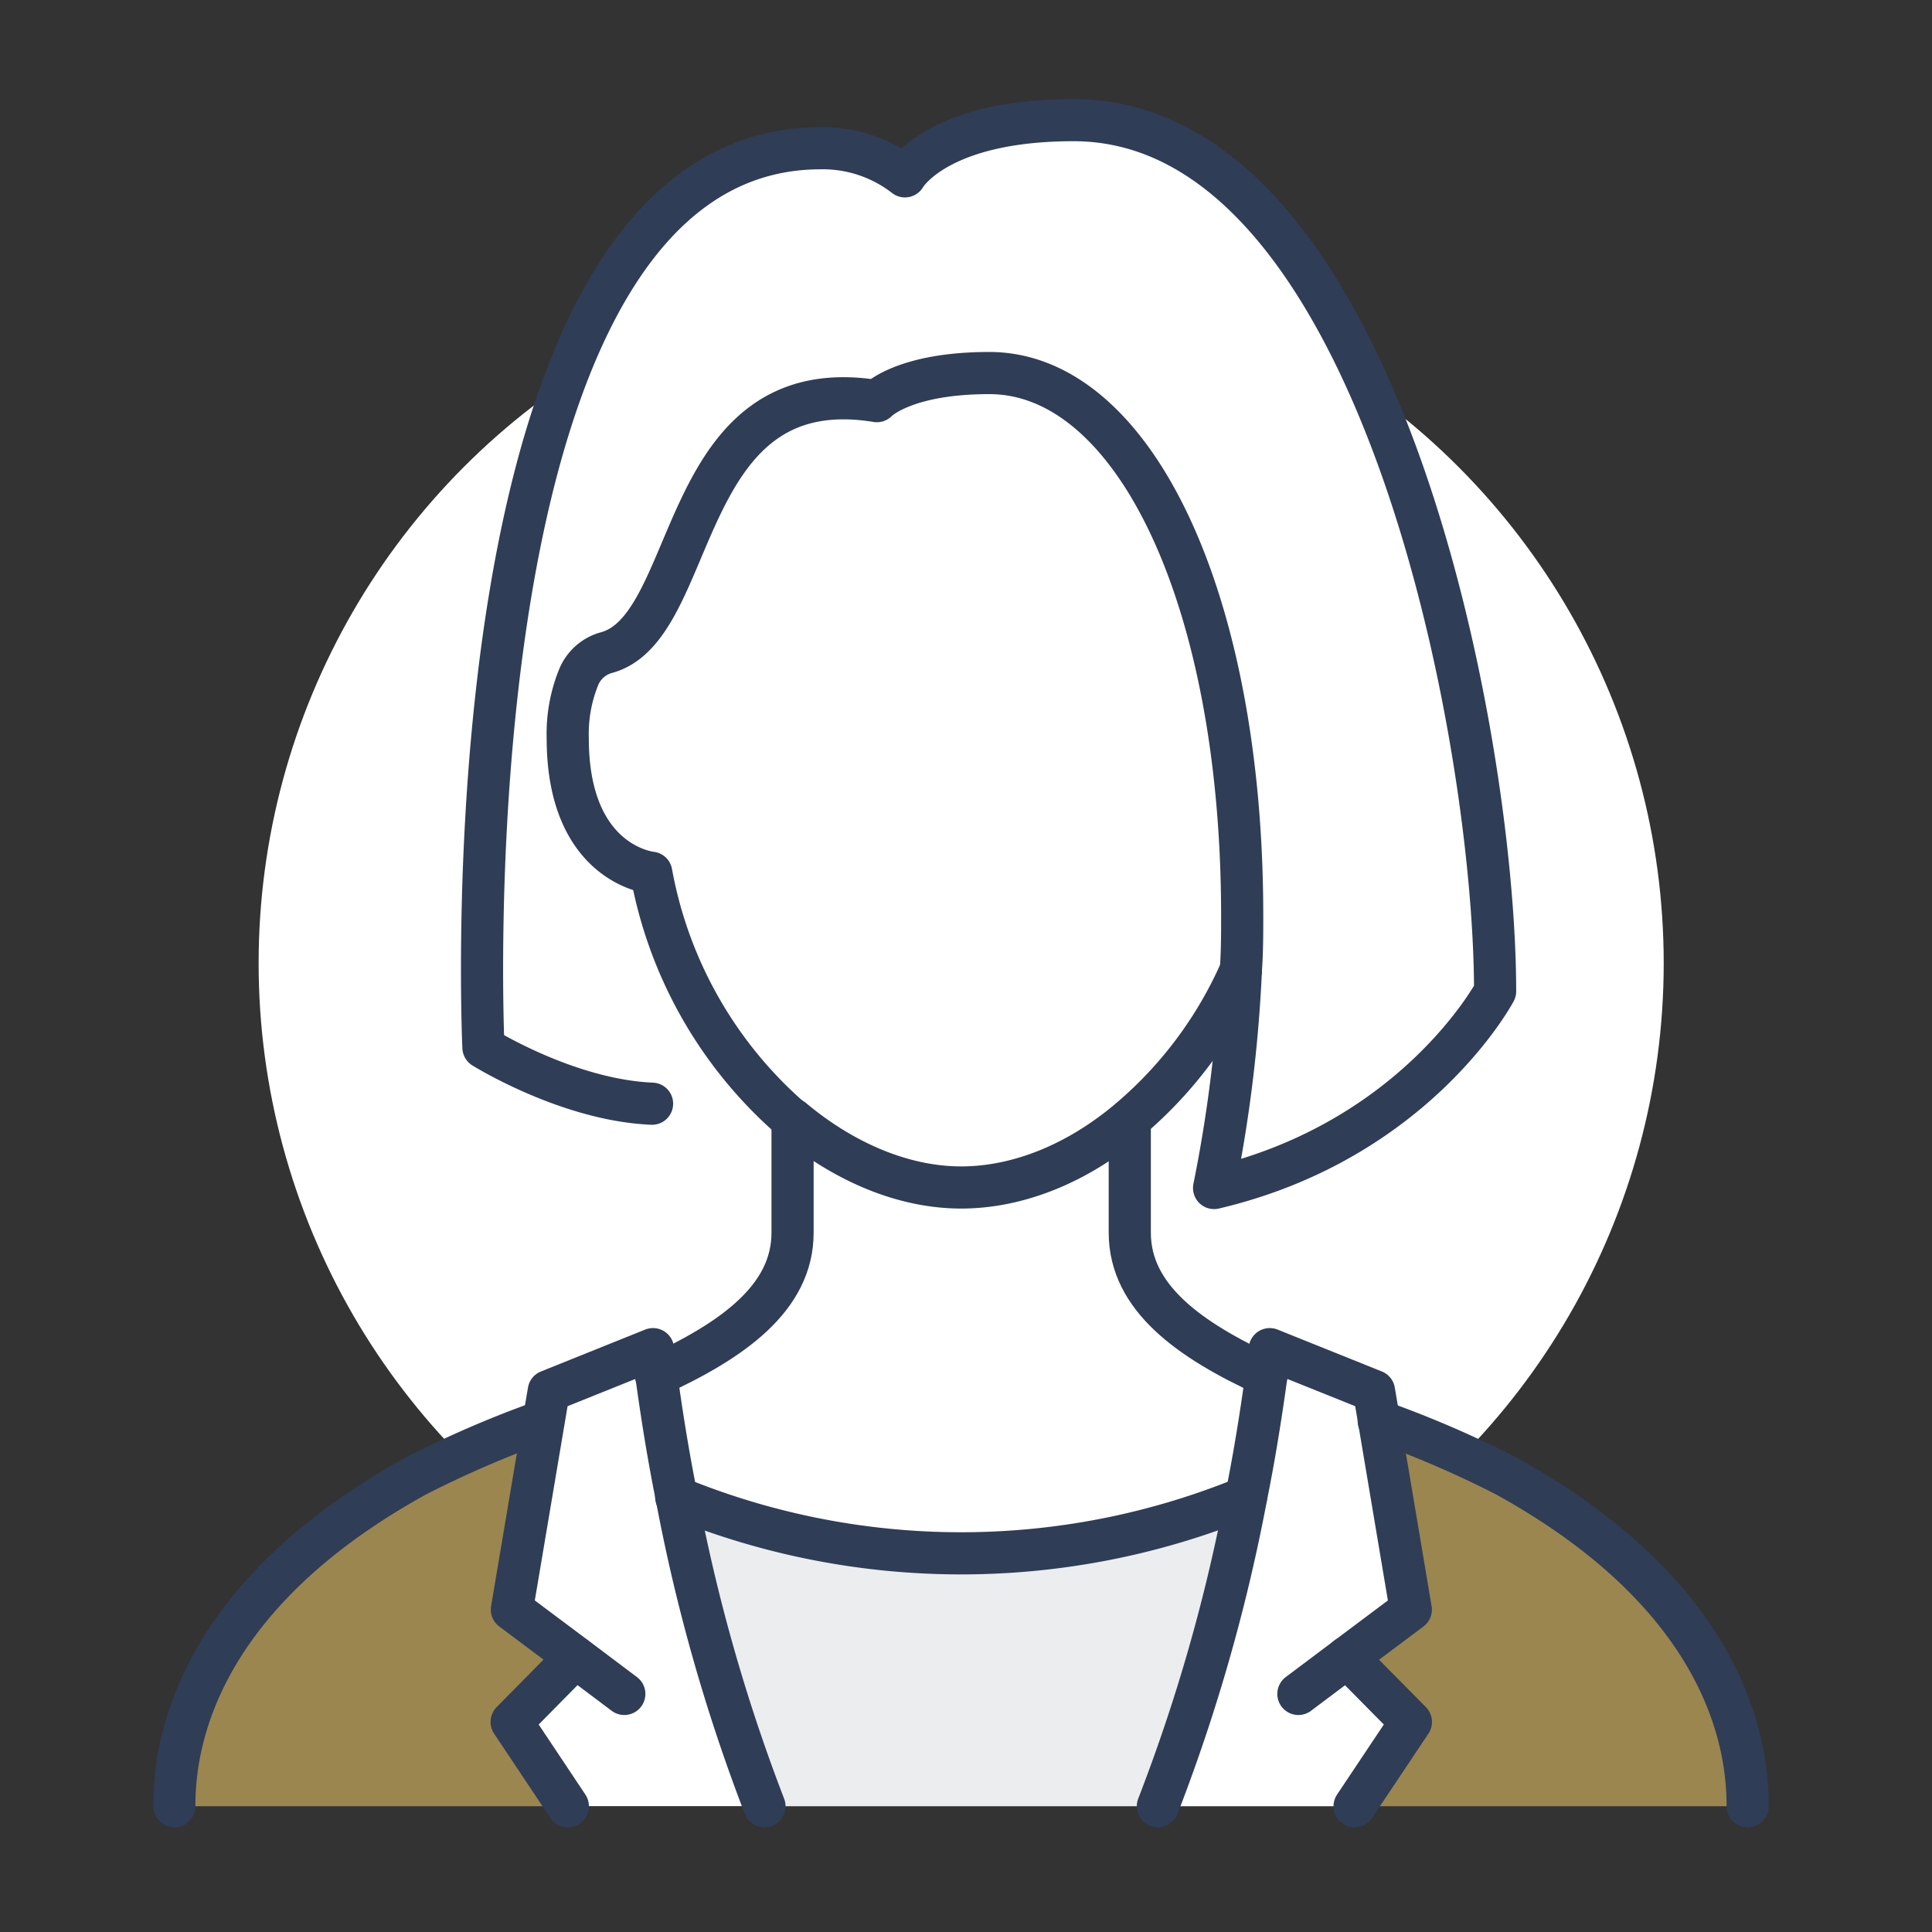
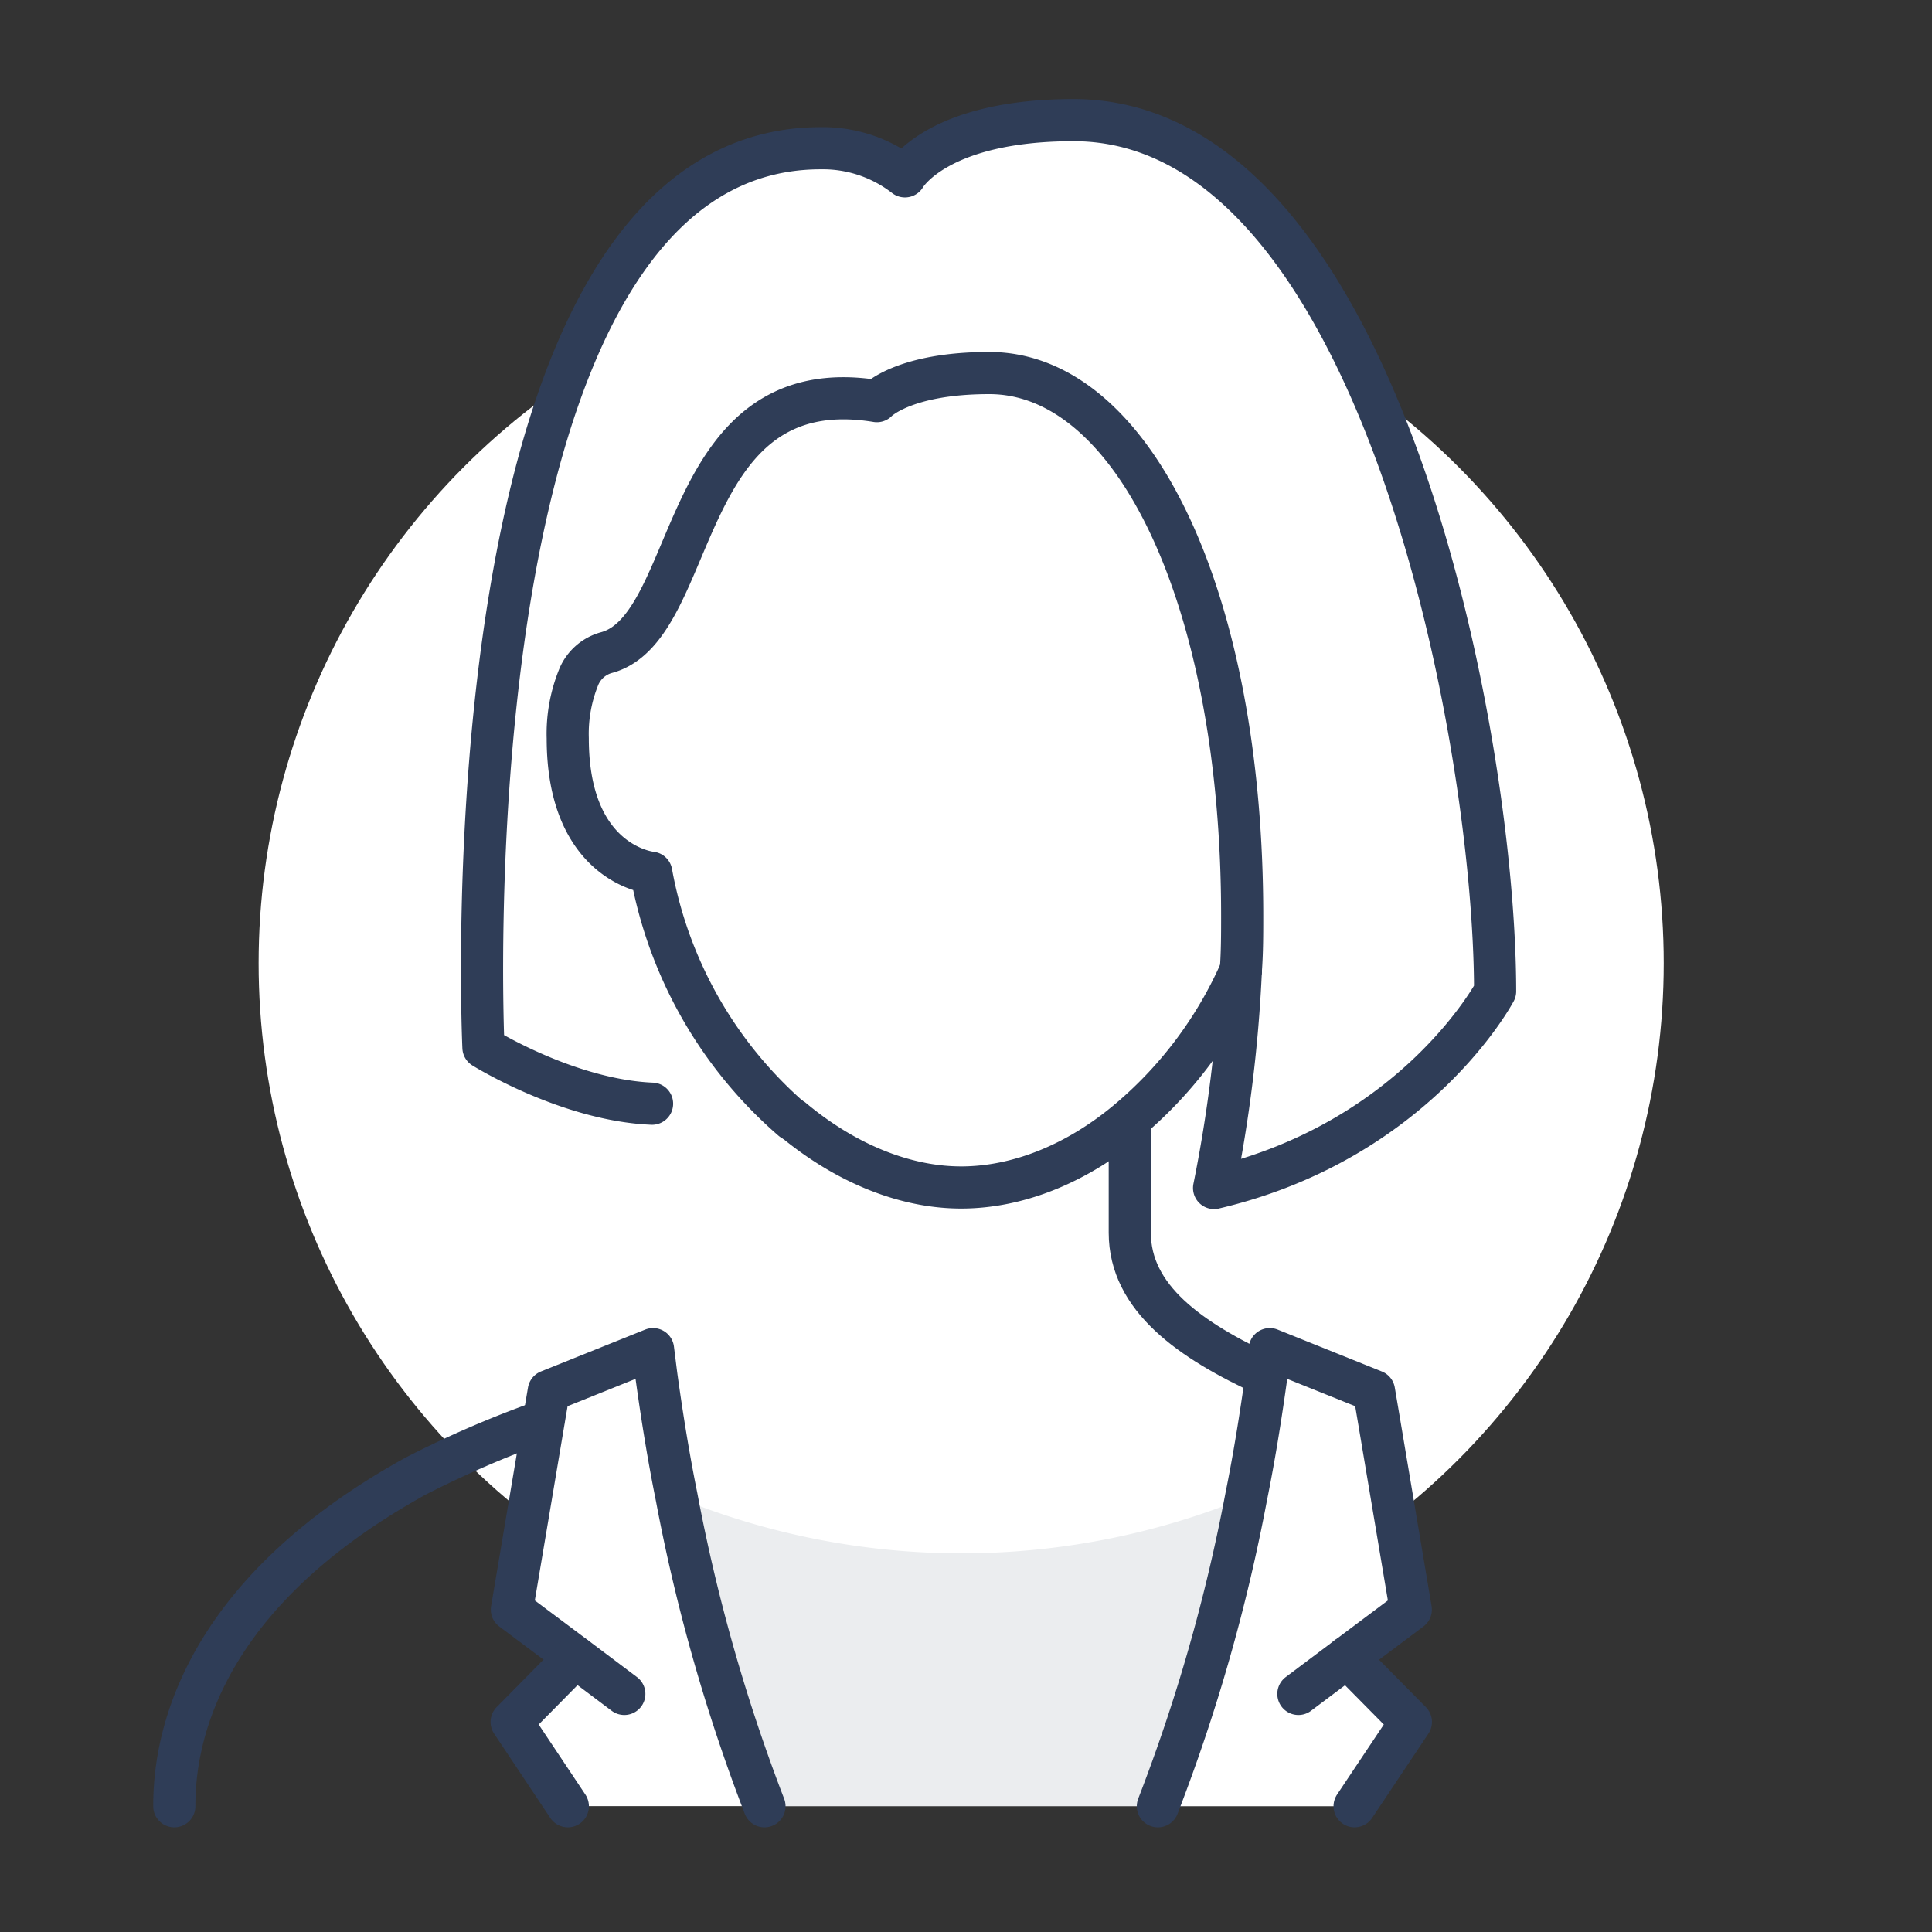
<svg xmlns="http://www.w3.org/2000/svg" id="レイヤー_1" data-name="レイヤー 1" viewBox="0 0 220 220">
  <rect x="0" y="0" width="220" height="220" fill="#333333" stroke="none" />
  <defs>
    <style>.cls-1{fill:#fff;}.cls-2{fill:#9b864f;}.cls-3{fill:#ebedef;}.cls-4{fill:none;stroke:#2f3d57;stroke-linecap:round;stroke-linejoin:round;stroke-width:4.8px;}</style>
  </defs>
  <circle class="cls-1" cx="109.45" cy="109.68" r="80" />
  <path class="cls-1" d="M170.25,112.88s-9,17-32,22.4a161.92,161.92,0,0,0,3.05-24.8v0c.12-2.08.15-4.16.15-6.17,0-36-12.31-61.8-28.8-61.8-9.79,0-12.8,3.2-12.8,3.2C77,41.94,79.7,71.44,69.07,74.29A4.79,4.79,0,0,0,65.94,77a17.13,17.13,0,0,0-1.29,7.1c0,14.4,9.51,15.3,9.51,15.3a48.67,48.67,0,0,0,16.06,28.13c-3.23,0-16-1.83-16-1.83-9.6-.38-19.2-6.4-19.2-6.4s-4.8-102.4,38.4-102.4a15.23,15.23,0,0,1,9.6,3.2s3.59-6.4,19.2-6.4C157,13.68,170.25,84.08,170.25,112.88Z" />
  <path class="cls-1" d="M74.16,99.38s-9.51-.9-9.51-15.3A17.13,17.13,0,0,1,65.94,77a4.79,4.79,0,0,1,3.13-2.69C79.7,71.44,77,41.94,99.85,45.68c0,0,3-3.2,12.8-3.2,16.49,0,28.8,25.8,28.8,61.8,0,2,0,4.09-.15,6.17v0a47.09,47.09,0,0,1-12.65,17c-5.88,5-12.67,7.77-19.2,7.77s-13.31-2.85-19.2-7.77c0,0,0,0,0,0A48.67,48.67,0,0,1,74.16,99.38Z" />
-   <path class="cls-2" d="M199.05,205.68h-44.8l6.4-9.6-7.26-7.36,7.26-5.44L157,161.81a119.63,119.63,0,0,1,14.53,6.27C197.65,182.48,199.05,199.89,199.05,205.68Z" />
  <path class="cls-1" d="M153.39,188.72l7.26,7.36-6.4,9.6h-22.4a200.58,200.58,0,0,0,10.05-35.2c.9-4.45,1.64-9,2.31-13.85.13-1,.25-2,.38-3l11.87,4.77.58,3.42,3.61,21.47Z" />
  <path class="cls-1" d="M144.21,156.63c-.67,4.83-1.41,9.4-2.31,13.85a85.44,85.44,0,0,1-64.89,0c-.9-4.45-1.64-9-2.31-13.85,8.71-4,15.55-8.83,15.55-16.26V127.51c5.89,4.92,12.68,7.77,19.2,7.77s13.32-2.81,19.2-7.77v12.86C128.65,147.8,135.5,152.63,144.21,156.63Z" />
  <path class="cls-3" d="M141.9,170.48a200.58,200.58,0,0,1-10.05,35.2H87.05a201.44,201.44,0,0,1-10-35.2,85.44,85.44,0,0,0,64.89,0Z" />
  <path class="cls-1" d="M65.52,188.72l-7.27-5.44,3.62-21.47.58-3.42,11.87-4.77c.13,1,.25,2,.38,3,.67,4.83,1.41,9.4,2.31,13.85a201.44,201.44,0,0,0,10,35.2H64.65l-6.4-9.6Z" />
-   <path class="cls-2" d="M65.52,188.72l-7.27,7.36,6.4,9.6H19.85c0-5.79,1.41-23.2,27.49-37.6a119.63,119.63,0,0,1,14.53-6.27l-3.62,21.47Z" />
  <path class="cls-4" d="M19.85,205.68c0-5.79,1.41-23.2,27.49-37.6a119.63,119.63,0,0,1,14.53-6.27" />
-   <path class="cls-4" d="M157,161.81a119.63,119.63,0,0,1,14.53,6.27c26.08,14.4,27.48,31.81,27.48,37.6" />
  <path class="cls-4" d="M128.65,127.51v12.86c0,7.43,6.85,12.26,15.56,16.26" />
-   <path class="cls-4" d="M90.25,127.51v12.86c0,7.43-6.84,12.26-15.55,16.26" />
  <path class="cls-4" d="M131.85,205.68a200.58,200.58,0,0,0,10.05-35.2c.9-4.45,1.64-9,2.31-13.85.13-1,.25-2,.38-3l11.87,4.77.58,3.42,3.61,21.47-7.26,5.44-5.54,4.16" />
  <path class="cls-4" d="M87.05,205.68a201.44,201.44,0,0,1-10-35.2c-.9-4.45-1.64-9-2.31-13.85-.13-1-.25-2-.38-3l-11.87,4.77-.58,3.42-3.62,21.47,7.27,5.44,5.53,4.16" />
  <polyline class="cls-4" points="153.39 188.72 160.66 196.08 154.25 205.68" />
  <polyline class="cls-4" points="65.52 188.72 58.26 196.08 64.66 205.68" />
-   <path class="cls-4" d="M77,170.48h0a85.44,85.44,0,0,0,64.89,0h0" />
  <path class="cls-4" d="M141.3,110.48a161.92,161.92,0,0,1-3.05,24.8c23-5.4,32-22.4,32-22.4,0-28.8-13.21-99.2-48-99.2-15.61,0-19.2,6.4-19.2,6.4a15.23,15.23,0,0,0-9.6-3.2c-43.2,0-38.4,102.4-38.4,102.4s9.6,6,19.2,6.4" />
  <path class="cls-4" d="M90.22,127.51A48.67,48.67,0,0,1,74.16,99.38s-9.51-.9-9.51-15.3A17.13,17.13,0,0,1,65.94,77a4.79,4.79,0,0,1,3.13-2.69C79.7,71.44,77,41.94,99.85,45.68c0,0,3-3.2,12.8-3.2,16.49,0,28.8,25.8,28.8,61.8,0,2,0,4.09-.15,6.17" />
  <path class="cls-4" d="M141.3,110.45v0a47.09,47.09,0,0,1-12.65,17c-5.88,5-12.67,7.77-19.2,7.77s-13.31-2.85-19.2-7.77" />
</svg>